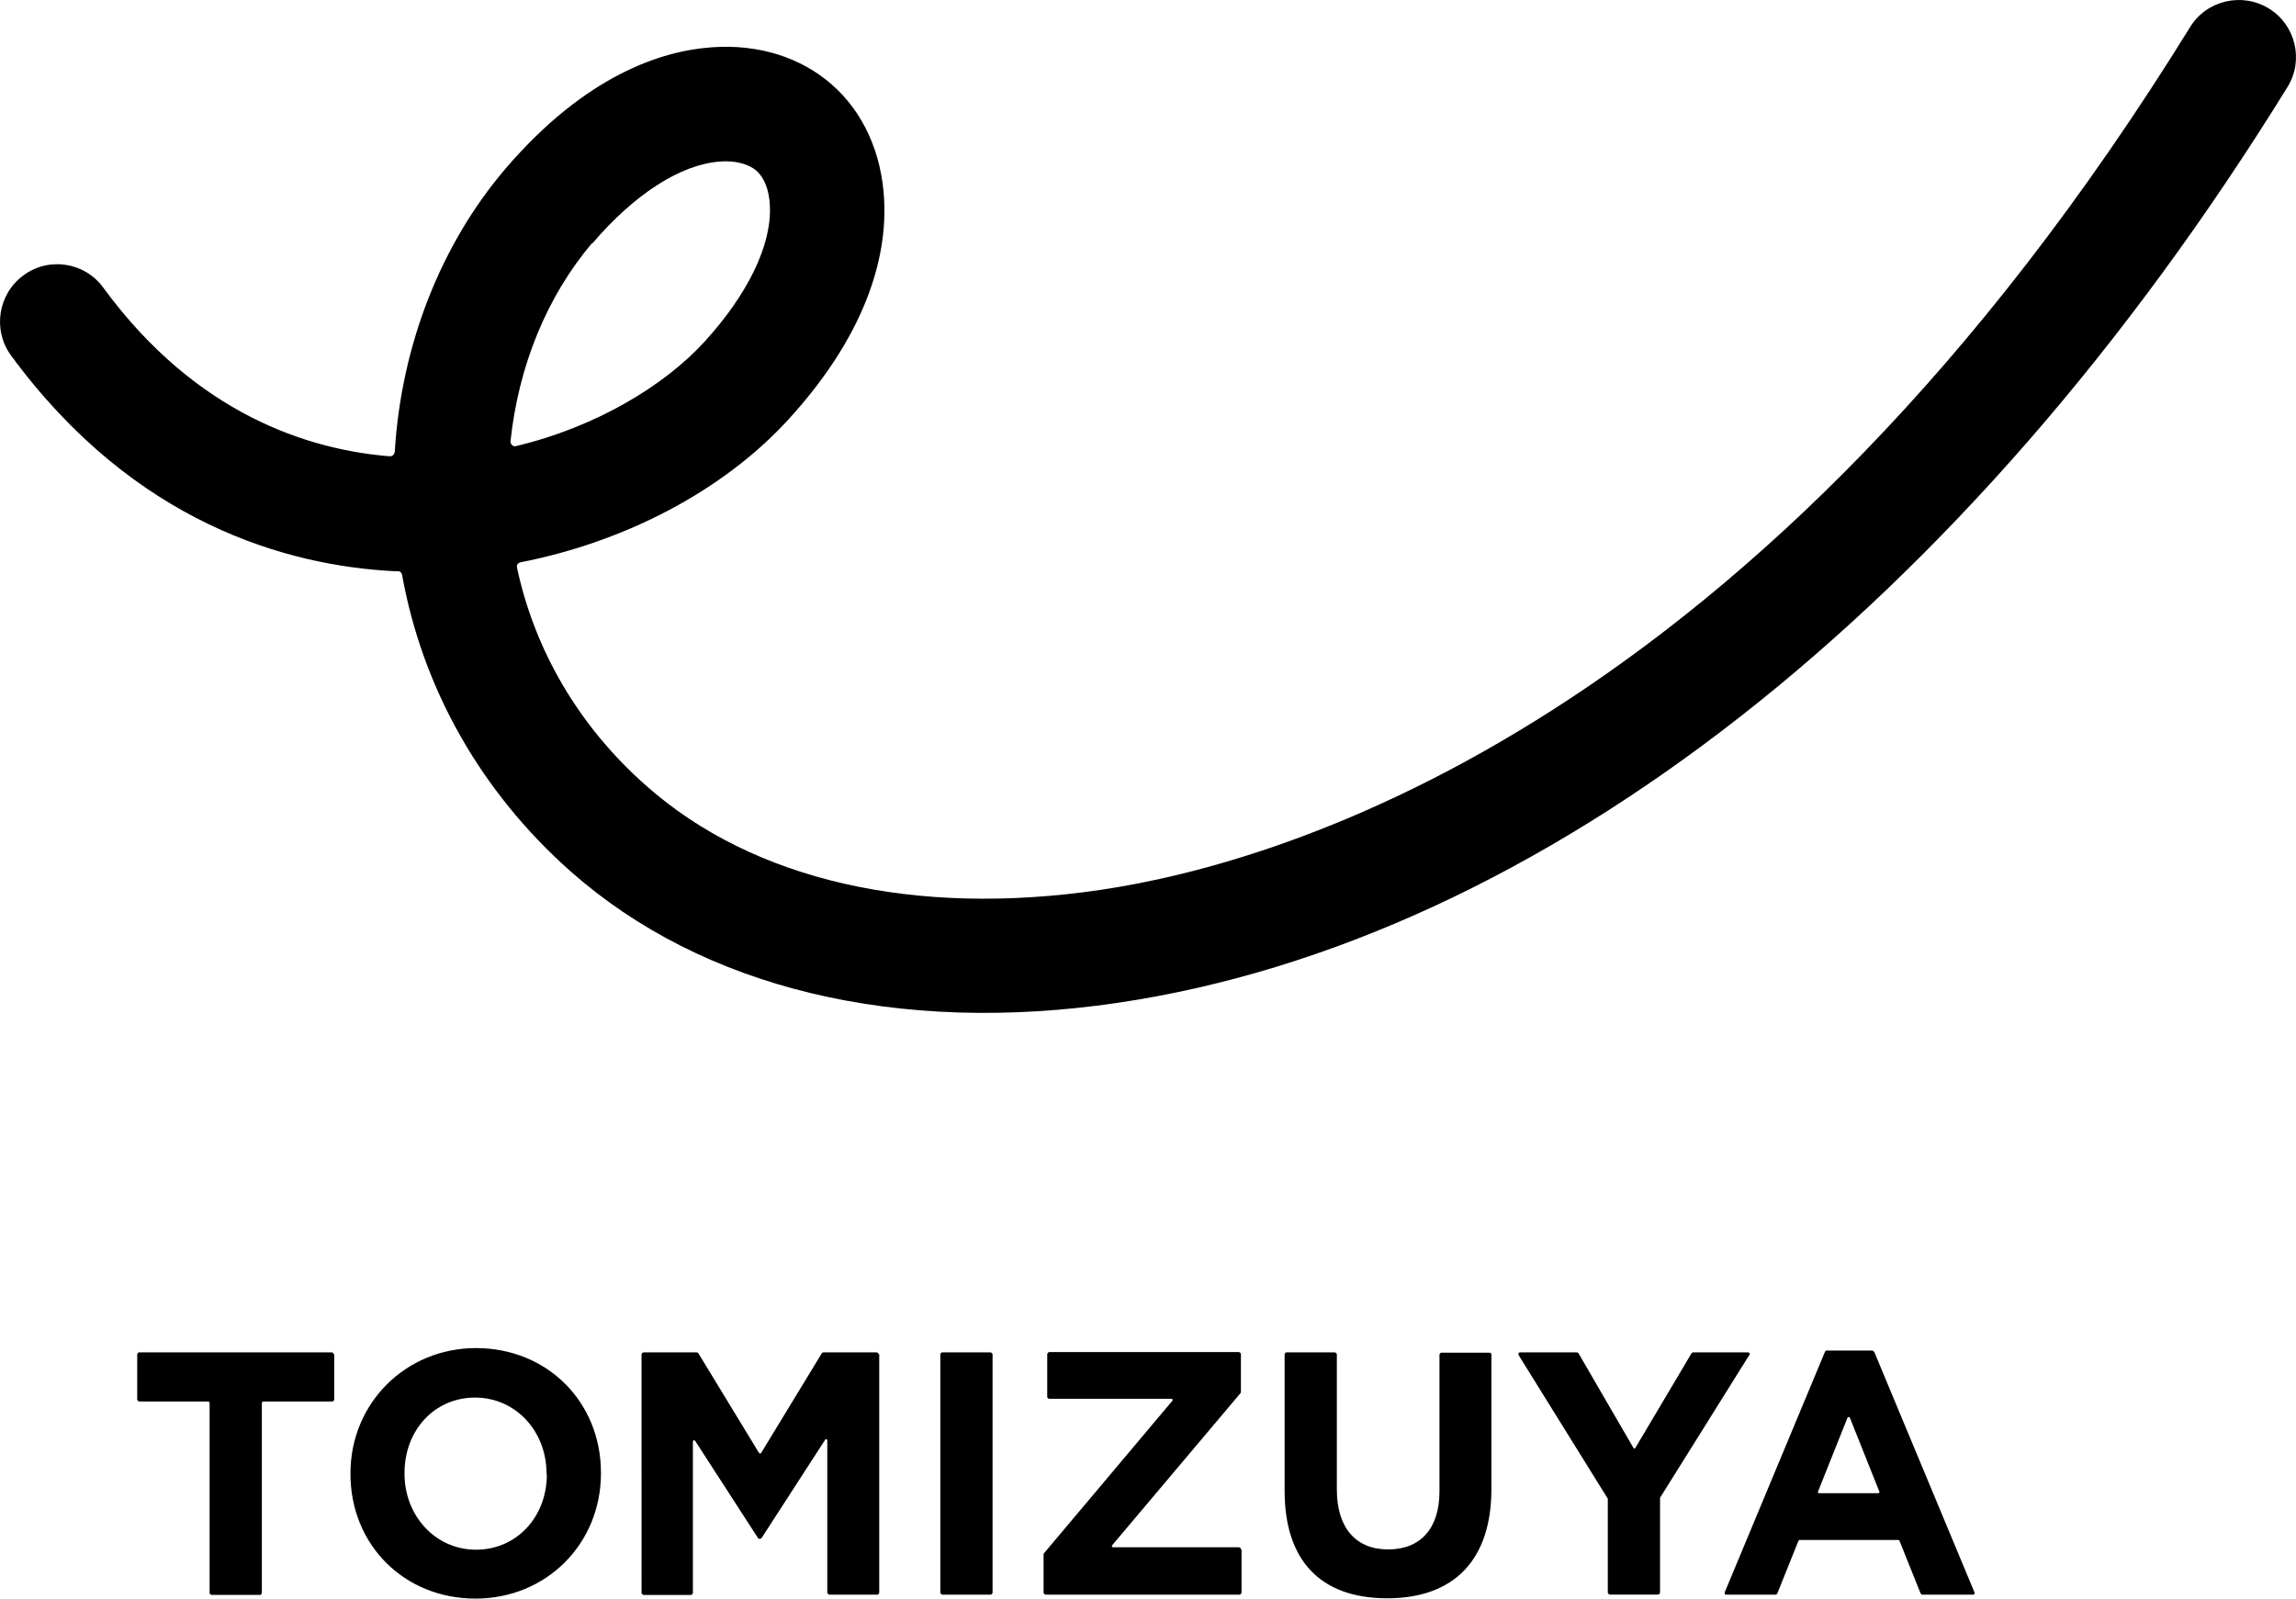
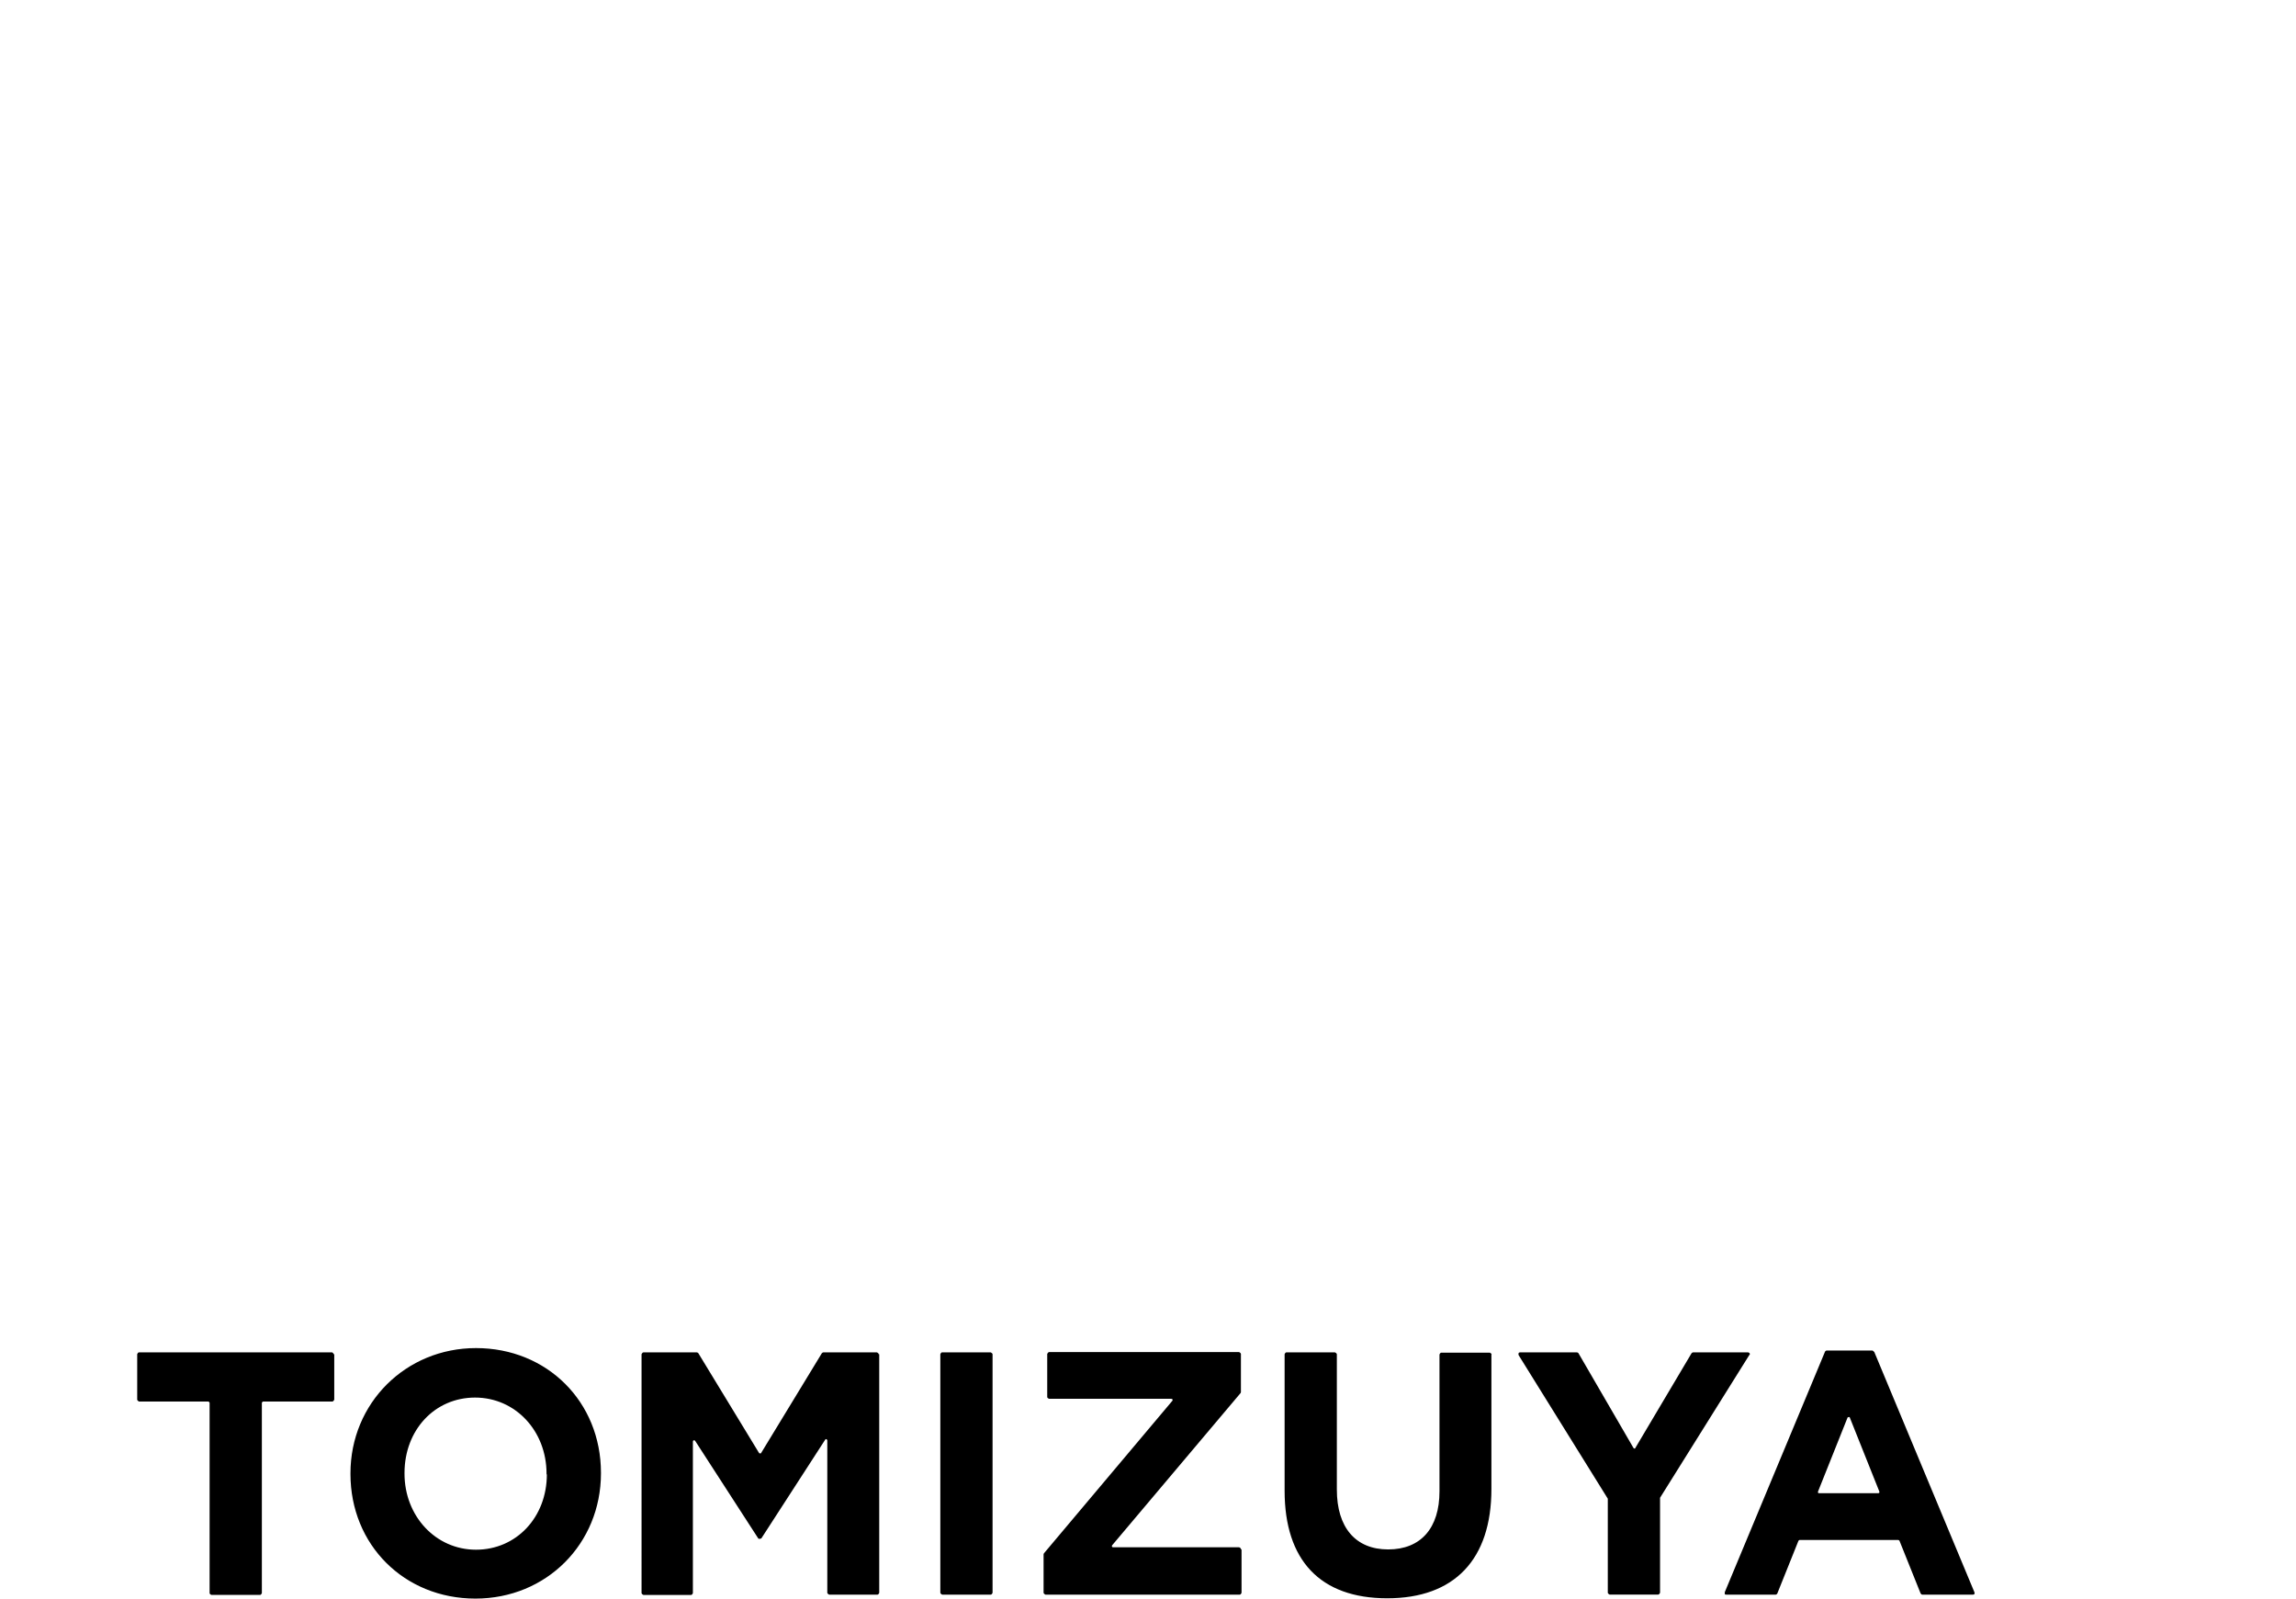
<svg xmlns="http://www.w3.org/2000/svg" version="1.1" id="_レイヤー_2" x="0px" y="0px" viewBox="0 0 100 69.622" style="enable-background:new 0 0 100 69.622;" xml:space="preserve">
  <g id="text">
-     <path d="M98.819,0.37c-1.171-0.718-2.714-0.359-3.433,0.812C76.626,31.543,55.963,37.571,47.94,38.755   c-8.103,1.197-15.141-0.412-19.798-4.537c-2.914-2.568-4.856-5.881-5.628-9.513c0-0.053,0-0.093,0.027-0.133   c0.027-0.04,0.08-0.067,0.12-0.08l0,0c4.55-0.891,8.821-3.1,11.682-6.227c3.646-3.992,4.284-7.411,4.164-9.58   c-0.106-2.022-0.905-3.792-2.262-4.989c-1.357-1.197-3.207-1.783-5.229-1.637c-2.169,0.146-5.495,1.197-9.007,5.295   c-2.834,3.326-4.537,7.717-4.816,12.334l0,0c0,0-0.027,0.093-0.067,0.133c-0.04,0.027-0.093,0.053-0.133,0.053   C13.454,19.595,8.544,18.051,4.5,12.53c-0.812-1.118-2.382-1.357-3.486-0.532C-0.09,12.81-0.33,14.38,0.482,15.484   c5.375,7.318,12.041,9.154,16.684,9.393h0.173c0.093,0,0.16,0.08,0.173,0.16l0,0c0.891,4.949,3.433,9.447,7.331,12.906   c5.774,5.109,14.236,7.145,23.829,5.734C67.073,40.963,85.647,26.421,99.63,3.789C100.349,2.632,99.989,1.088,98.819,0.37z    M25.801,10.601c1.836-2.155,3.858-3.446,5.561-3.566c0.665-0.053,1.237,0.106,1.583,0.399c0.346,0.306,0.559,0.852,0.585,1.517   c0.093,1.703-0.958,3.872-2.861,5.947c-1.716,1.876-4.683,3.699-8.222,4.537h-0.013c-0.053,0-0.093-0.013-0.133-0.053   c-0.04-0.04-0.067-0.093-0.067-0.16c0.346-3.273,1.583-6.32,3.566-8.648L25.801,10.601z" />
    <path d="M20.732,58.712c-3.06,0-5.468,2.395-5.468,5.455v0.027c0,3.087,2.342,5.428,5.442,5.428s5.468-2.395,5.468-5.455V64.14   C26.173,61.054,23.832,58.712,20.732,58.712z M23.818,64.207c0,1.876-1.33,3.286-3.087,3.286c-1.756,0-3.113-1.464-3.113-3.313   v-0.027c0-1.876,1.317-3.286,3.073-3.286s3.113,1.45,3.113,3.313v0.04L23.818,64.207z M43.23,58.978V69.37   c0,0-0.027,0.08-0.08,0.08h-2.115c0,0-0.08-0.04-0.08-0.08V58.978c0,0,0.027-0.08,0.08-0.08h2.115   C43.15,58.898,43.23,58.938,43.23,58.978z M64.957,58.978v5.868c0,3.073-1.61,4.763-4.537,4.763s-4.47-1.663-4.47-4.683v-5.947   c0,0,0.027-0.08,0.08-0.08h2.115c0,0,0.08,0.04,0.08,0.08v5.894c0,1.65,0.812,2.608,2.235,2.608c1.424,0,2.235-0.931,2.235-2.528   v-5.961c0,0,0.027-0.08,0.08-0.08h2.115c0,0,0.08,0.04,0.08,0.08L64.957,58.978z M14.558,58.978v1.982c0,0-0.04,0.08-0.08,0.08   h-3.02c0,0-0.053,0.027-0.053,0.053v8.289c0,0-0.027,0.08-0.08,0.08H9.209c0,0-0.08-0.027-0.08-0.08v-8.289   c0,0-0.027-0.053-0.053-0.053h-3.02c0,0-0.08-0.04-0.08-0.08v-1.982c0,0,0.027-0.08,0.08-0.08h8.409c0,0,0.067,0.04,0.067,0.08   H14.558z M38.294,58.978V69.37c0,0-0.027,0.08-0.08,0.08h-2.102c0,0-0.08-0.04-0.08-0.08v-6.64c0,0-0.013-0.04-0.04-0.053   c0,0,0,0-0.013,0s-0.027,0-0.04,0.027l-2.781,4.298c0,0-0.106,0.04-0.133,0l-2.754-4.258c0,0-0.04-0.027-0.053-0.013   c-0.027,0-0.04,0.027-0.04,0.053v6.599c0,0-0.027,0.08-0.08,0.08h-2.076c0,0-0.08-0.04-0.08-0.08V58.978c0,0,0.04-0.08,0.08-0.08   h2.328c0,0,0.053,0.013,0.067,0.04l2.648,4.351c0,0,0.067,0.027,0.08,0l2.648-4.351c0,0,0.04-0.04,0.067-0.04h2.328   c0,0,0.08,0.027,0.08,0.08C38.268,58.978,38.294,58.978,38.294,58.978z M81.615,58.872c0,0-0.04-0.053-0.067-0.053h-1.996   c0,0-0.053,0.013-0.067,0.053l-4.364,10.471c0,0,0,0.053,0,0.08c0.013,0.027,0.04,0.027,0.067,0.027h2.155   c0,0,0.053-0.013,0.067-0.053l0.918-2.288c0,0,0.027-0.04,0.053-0.04h4.298c0,0,0.04,0.013,0.053,0.04l0.918,2.288   c0,0,0.04,0.053,0.067,0.053h2.209c0,0,0.053,0,0.067-0.027s0.013-0.053,0-0.08l-4.364-10.471H81.615z M81.855,65.005   c0,0-0.027,0.027-0.04,0.027H79.22c0,0-0.027,0-0.04-0.027c0,0,0-0.027,0-0.04l1.291-3.233c0,0,0.08-0.04,0.093,0l1.291,3.233   C81.855,64.966,81.855,64.992,81.855,65.005z M76.187,59.018l-3.885,6.213c0,0,0,0.013,0,0.027v4.111c0,0-0.04,0.08-0.08,0.08   h-2.116c0,0-0.08-0.04-0.08-0.08v-4.071v-0.027l-3.885-6.253c0,0-0.013-0.053,0-0.08c0-0.027,0.04-0.04,0.067-0.04h2.475   c0,0,0.053,0.013,0.067,0.04l2.395,4.125c0,0,0.027,0.027,0.04,0.027l0,0c0,0,0.04,0,0.04-0.027l2.448-4.125   c0,0,0.04-0.04,0.067-0.04h2.395c0,0,0.053,0.013,0.067,0.04c0.013,0.013,0.013,0.053,0,0.067L76.187,59.018z M54.074,67.494v1.876   c0,0-0.027,0.08-0.08,0.08h-8.462c0,0-0.08-0.04-0.08-0.08v-1.663c0,0,0-0.04,0.013-0.053l5.601-6.653c0,0,0.013-0.04,0-0.053   c0-0.013-0.027-0.027-0.053-0.027h-5.322c0,0-0.08-0.027-0.08-0.08v-1.876c0,0,0.04-0.08,0.08-0.08h8.276c0,0,0.08,0.04,0.08,0.08   v1.65c0,0,0,0.04-0.013,0.053l-5.601,6.639c0,0-0.013,0.04,0,0.053c0,0.013,0.027,0.027,0.04,0.027h5.495c0,0,0.08,0.027,0.08,0.08   L54.074,67.494z" />
  </g>
</svg>